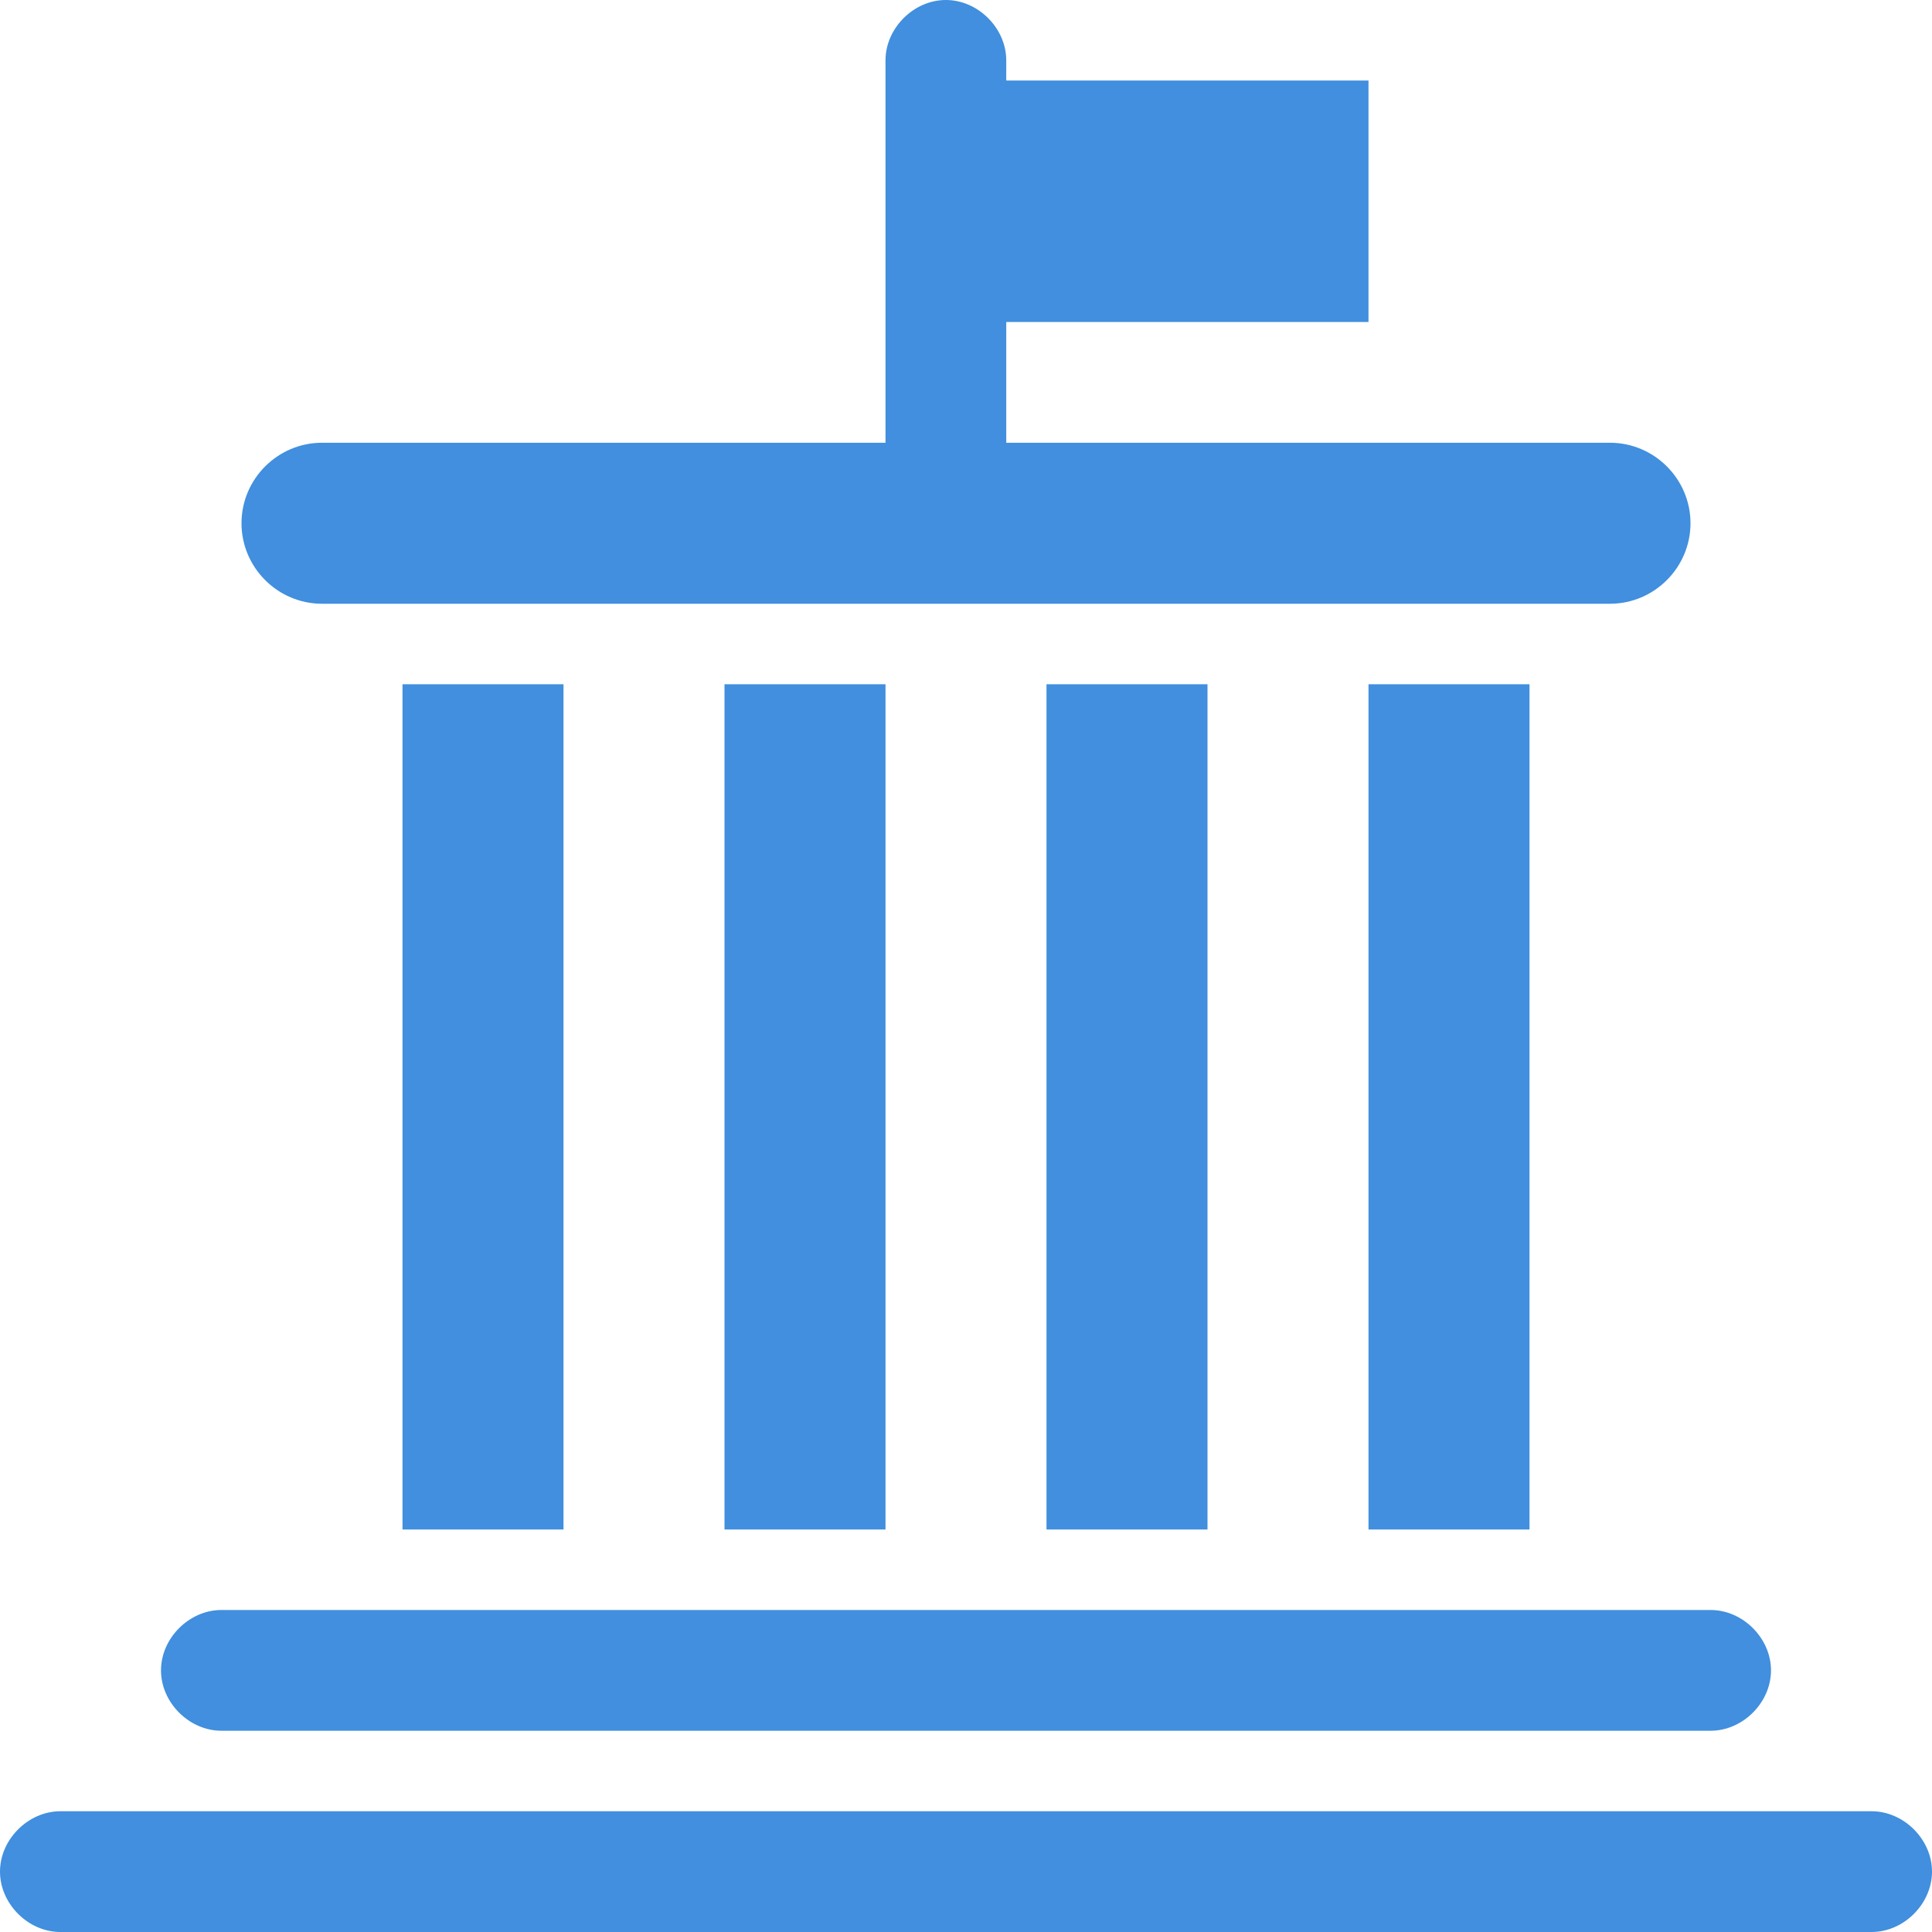
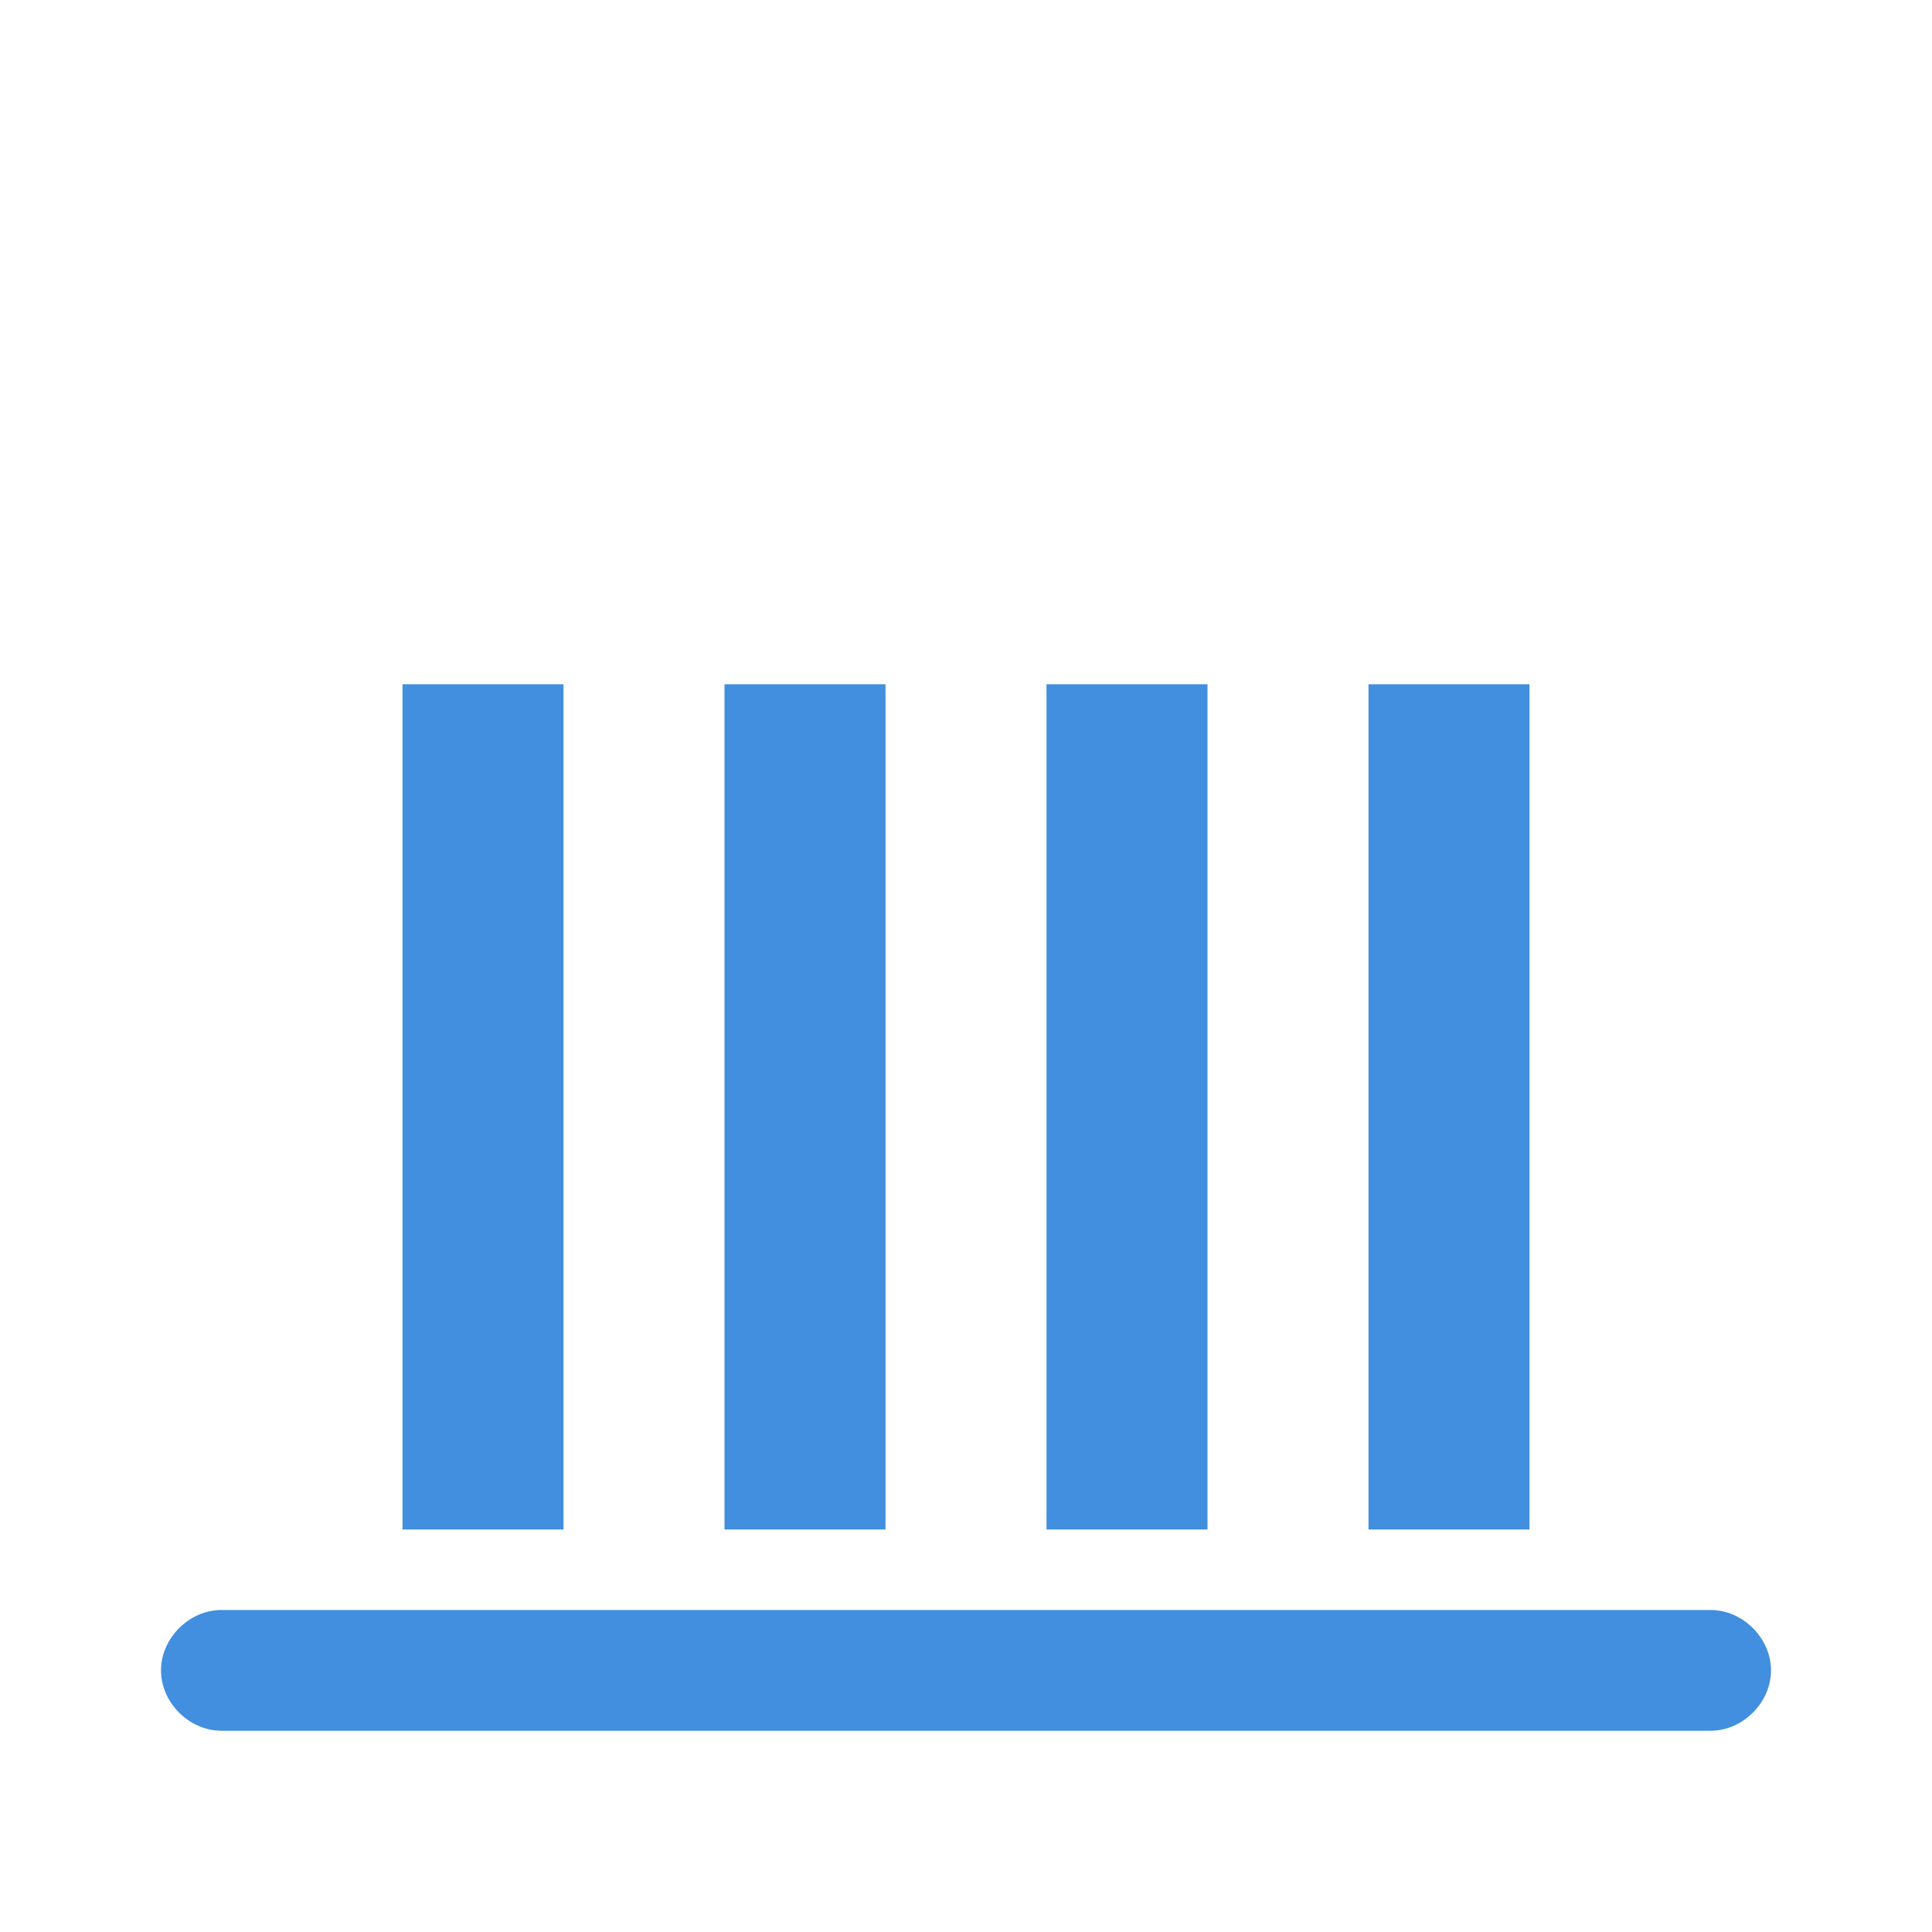
<svg xmlns="http://www.w3.org/2000/svg" width="48" height="48" xml:space="preserve" overflow="hidden">
  <g transform="translate(-107 -229)">
-     <path d="M153.5 274 108.5 274C107.7 274 107 274.7 107 275.5 107 276.3 107.7 277 108.5 277L153.5 277C154.3 277 155 276.3 155 275.5 155 274.7 154.3 274 153.5 274Z" fill="#418FDE" />
    <path d="M112.5 272 149.5 272C150.3 272 151 271.3 151 270.5 151 269.7 150.3 269 149.5 269L112.5 269C111.7 269 111 269.7 111 270.5 111 271.3 111.7 272 112.5 272Z" fill="#418FDE" />
    <path d="M117 246 121 246 121 267 117 267Z" fill="#418FDE" />
    <path d="M125 246 129 246 129 267 125 267Z" fill="#418FDE" />
    <path d="M133 246 137 246 137 267 133 267Z" fill="#418FDE" />
    <path d="M141 246 145 246 145 267 141 267Z" fill="#418FDE" />
-     <path d="M115 244 147 244C148.1 244 149 243.1 149 242 149 240.9 148.1 240 147 240L132 240 132 237 141 237 141 231 132 231 132 230.5C132 229.7 131.3 229 130.5 229 129.7 229 129 229.7 129 230.5L129 240 115 240C113.9 240 113 240.9 113 242 113 243.1 113.9 244 115 244Z" fill="#418FDE" />
  </g>
</svg>